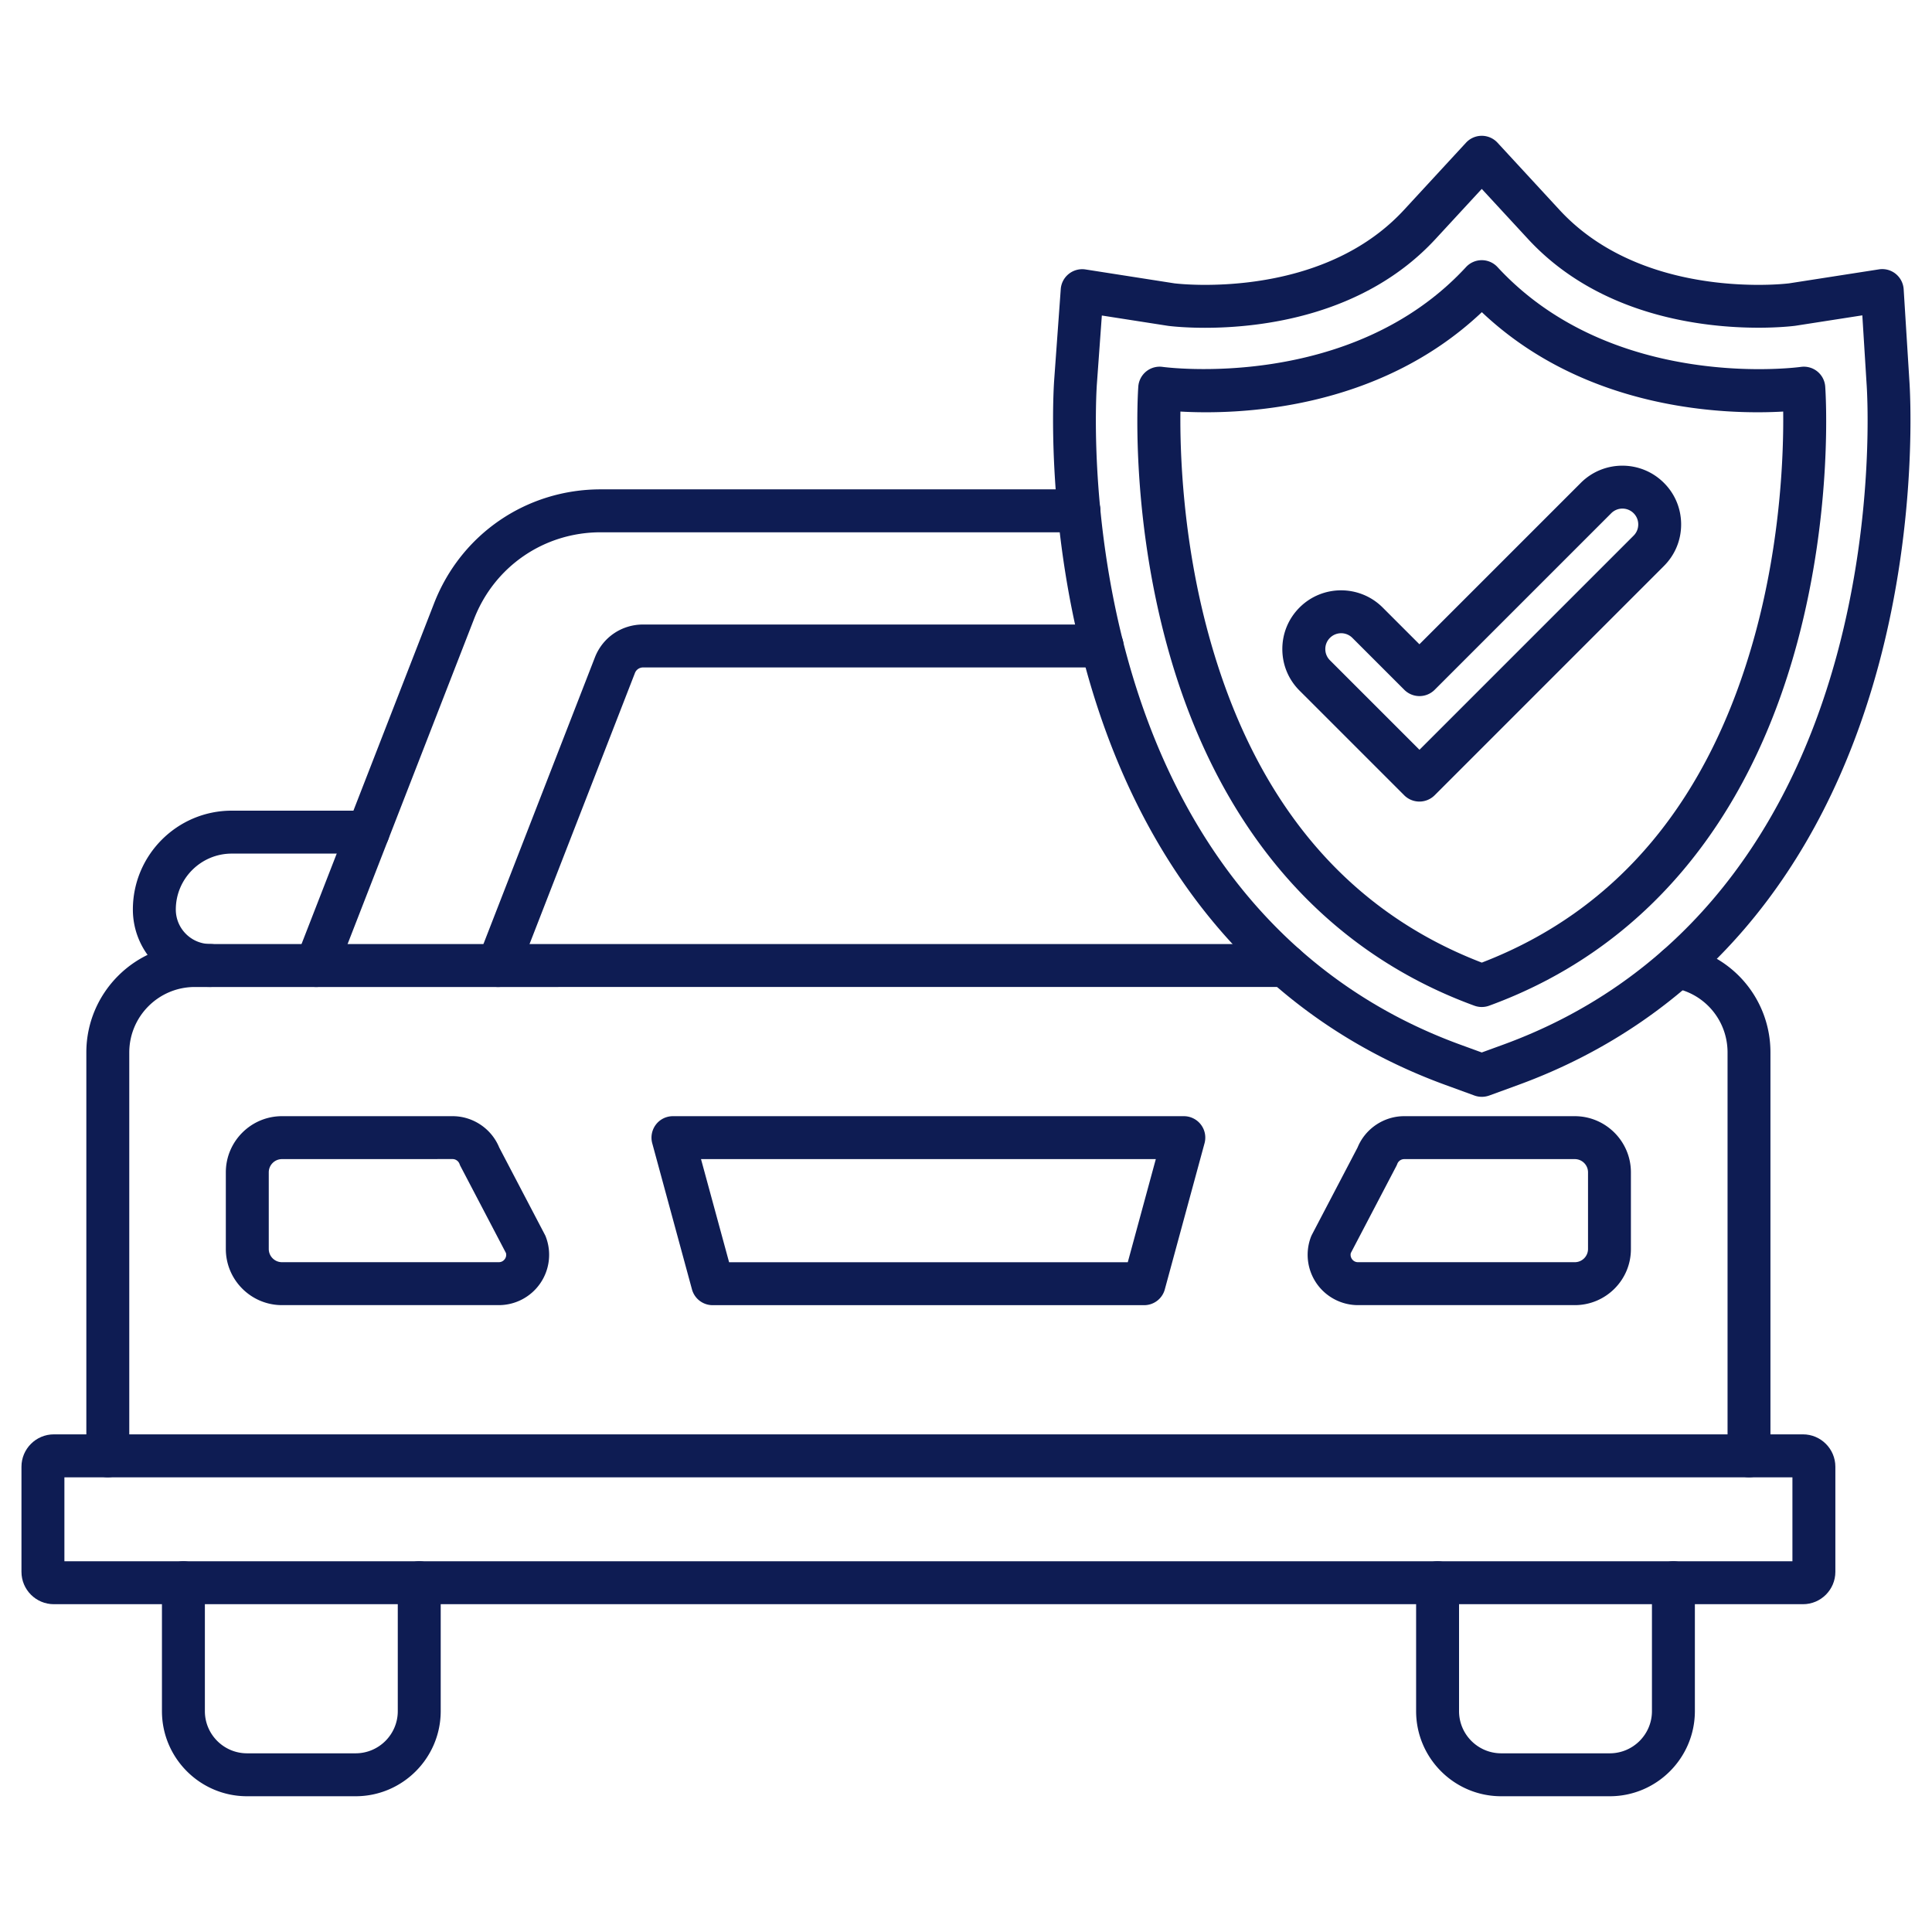
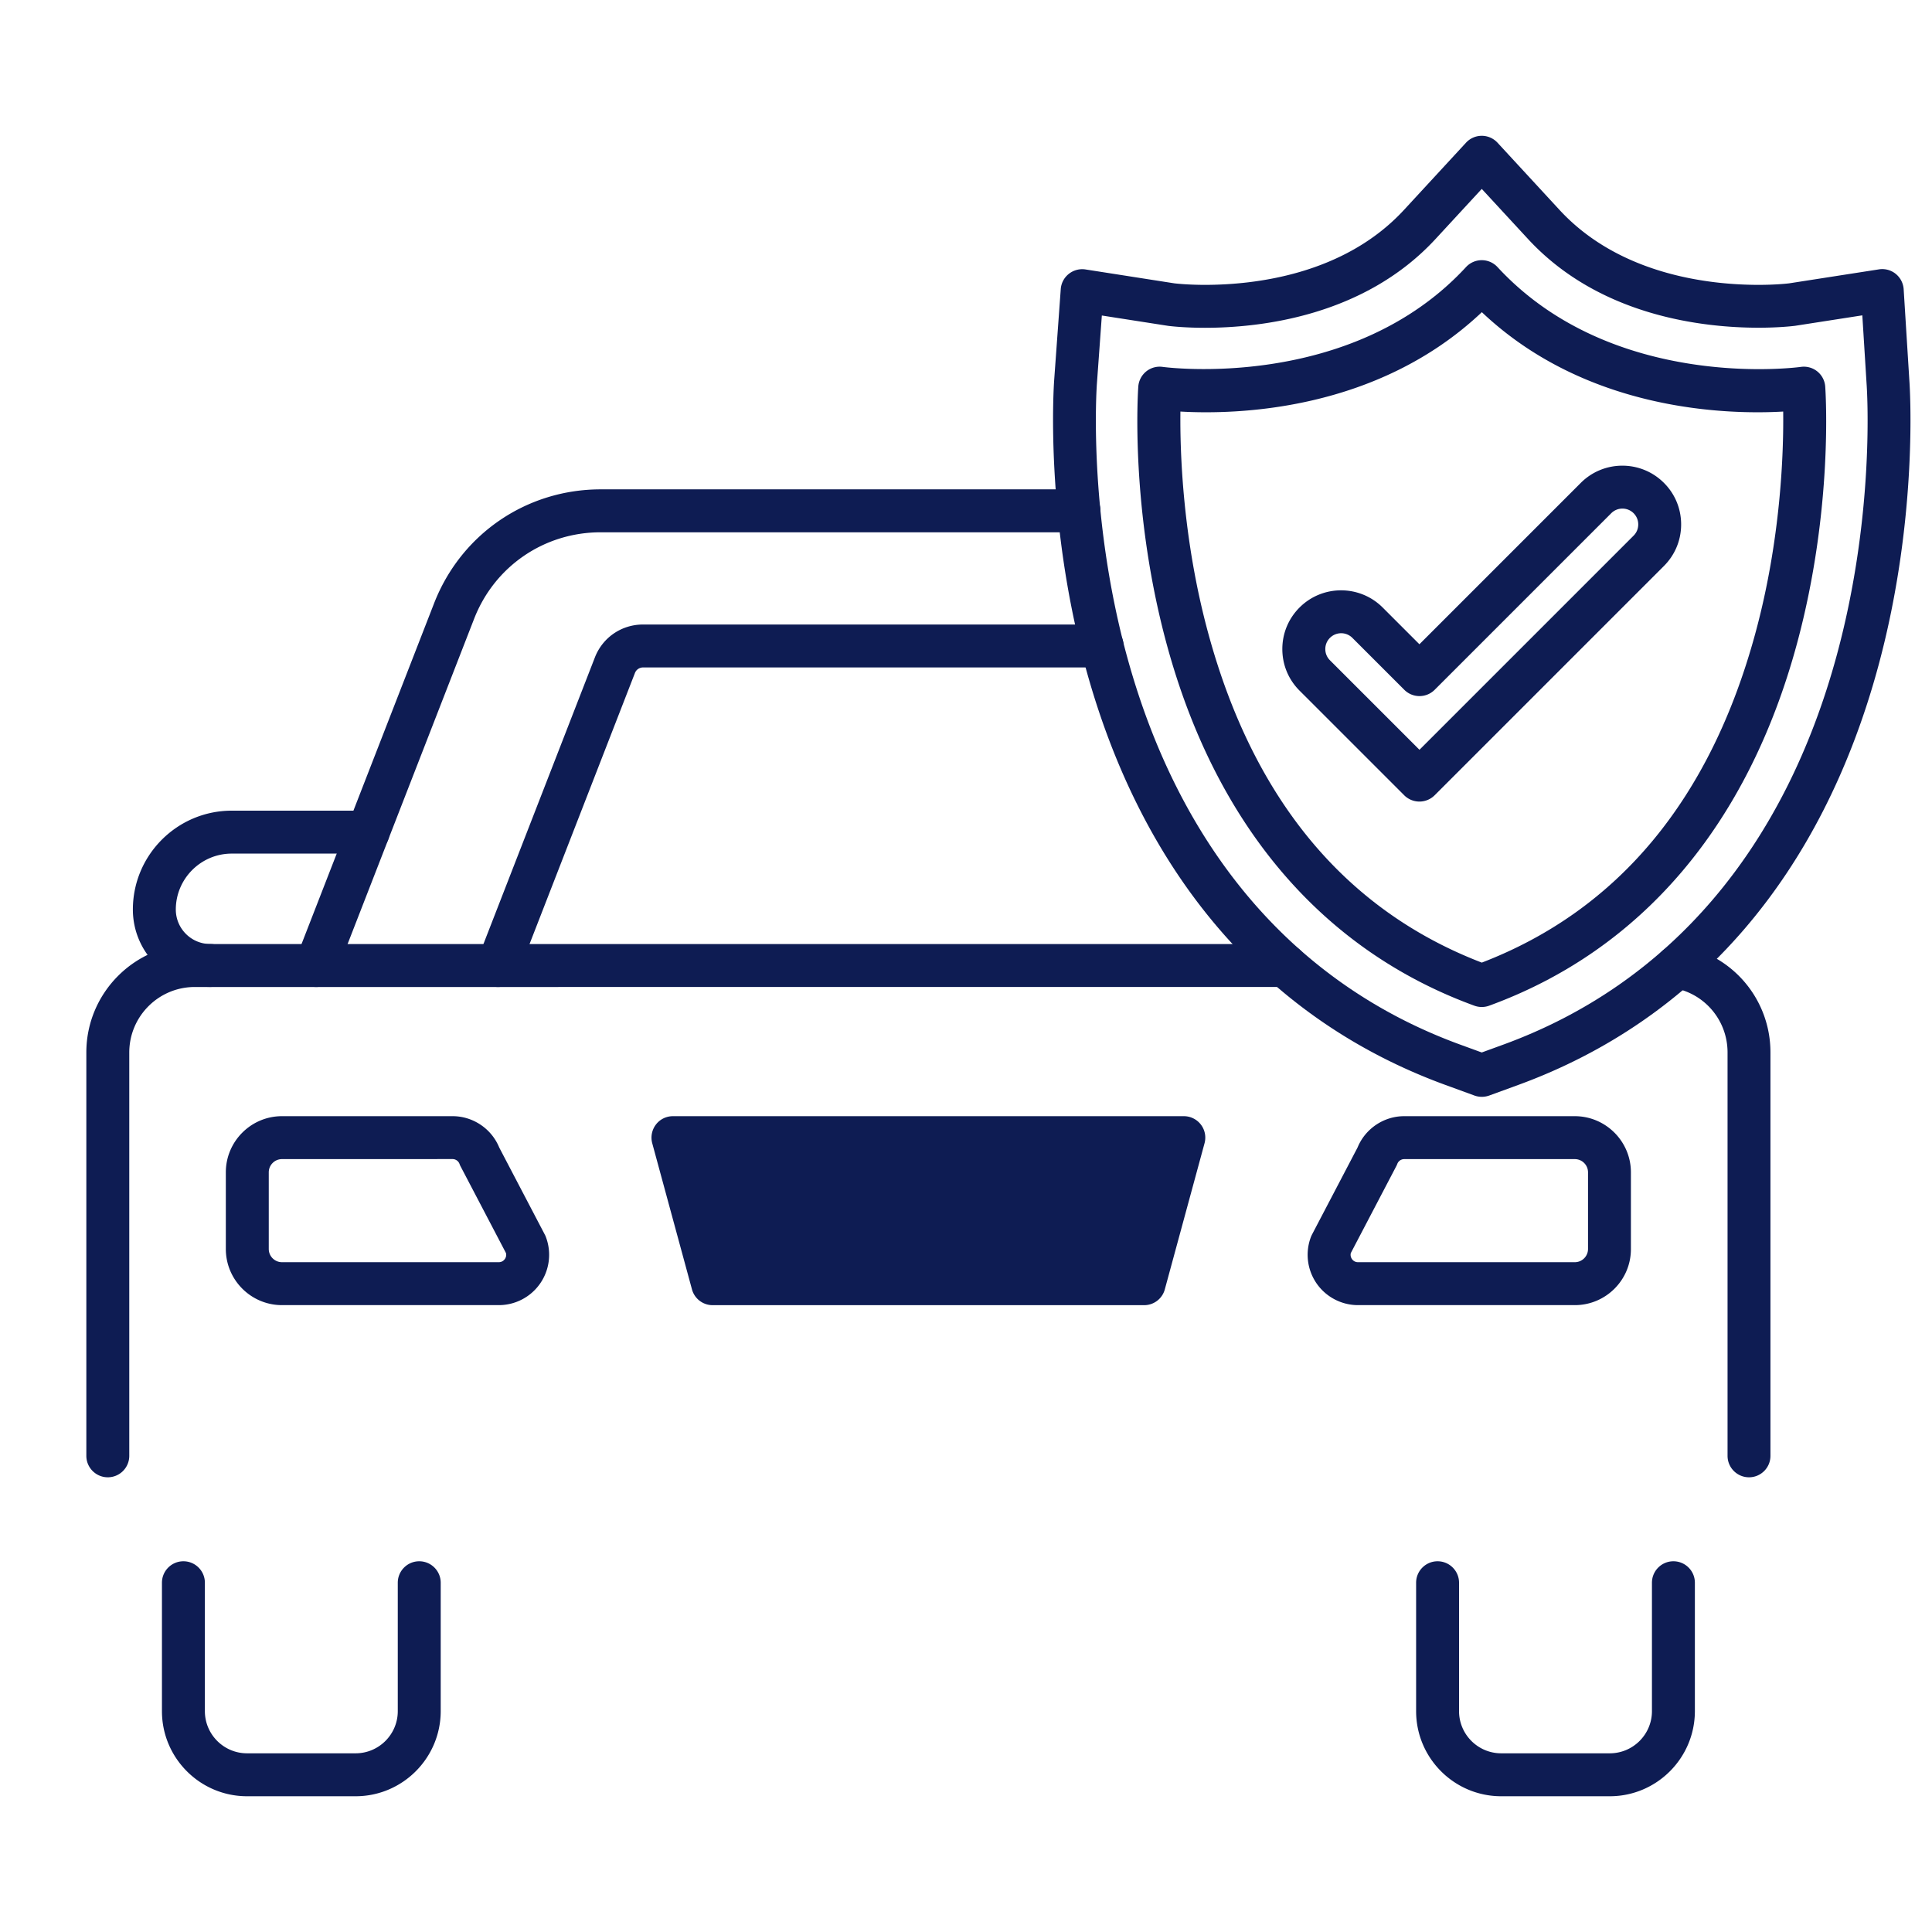
<svg xmlns="http://www.w3.org/2000/svg" version="1.1" width="512" height="512" x="0" y="0" viewBox="0 0 450 450" style="enable-background:new 0 0 512 512" xml:space="preserve">
  <g>
    <path d="M25.11 344.09c-2.76 0-5-2.24-5-5v-93.95c0-13.93 11.33-25.25 25.26-25.25h253.99c2.76 0 5 2.24 5 5s-2.24 5-5 5H45.37c-8.42 0-15.26 6.84-15.26 15.26v93.95a5 5 0 0 1-5 4.99zM407.38 344.09c-2.76 0-5-2.24-5-5v-93.95c0-7.46-5.32-13.78-12.66-15.03-2.72-.46-4.55-3.05-4.09-5.77s3.04-4.55 5.77-4.09a25.177 25.177 0 0 1 20.97 24.89v93.95c.01 2.76-2.23 5-4.99 5z" fill="#0e1c53" opacity="1" data-original="#000000" />
-     <path d="M419.95 373.65H12.54c-4.16 0-7.54-3.38-7.54-7.54v-24.48c0-4.15 3.38-7.54 7.54-7.54h407.41c4.15 0 7.54 3.38 7.54 7.54v24.48c0 4.16-3.38 7.54-7.54 7.54zM15 363.65h402.49V344.1H15z" fill="#0e1c53" opacity="1" data-original="#000000" />
    <path d="M82.83 418.38H57.54c-10.93 0-19.82-8.89-19.82-19.82v-29.91c0-2.76 2.24-5 5-5s5 2.24 5 5v29.91c0 5.41 4.4 9.82 9.82 9.82h25.29c5.41 0 9.82-4.4 9.82-9.82v-29.91c0-2.76 2.24-5 5-5s5 2.24 5 5v29.91c-.01 10.93-8.9 19.82-19.82 19.82zM374.95 418.38h-25.29c-10.93 0-19.82-8.89-19.82-19.82v-29.91c0-2.76 2.24-5 5-5s5 2.24 5 5v29.91c0 5.41 4.4 9.82 9.82 9.82h25.29c5.41 0 9.82-4.4 9.82-9.82v-29.91c0-2.76 2.24-5 5-5s5 2.24 5 5v29.91c-.01 10.93-8.9 19.82-19.82 19.82zM73.65 229.89a5.003 5.003 0 0 1-4.66-6.81l32.11-82.54c6.27-16.13 21.51-26.56 38.82-26.56h111.4c2.76 0 5 2.24 5 5s-2.24 5-5 5h-111.4c-13.16 0-24.74 7.92-29.5 20.18L78.31 226.7a5.001 5.001 0 0 1-4.66 3.19z" fill="#0e1c53" opacity="1" data-original="#000000" />
-     <path d="M116.02 229.89a5.003 5.003 0 0 1-4.66-6.81l27.2-69.95c1.81-4.66 6.22-7.67 11.23-7.67h106.92c2.76 0 5 2.24 5 5s-2.24 5-5 5H149.79c-.85 0-1.6.51-1.9 1.29l-27.2 69.95a5.024 5.024 0 0 1-4.67 3.19zM48.98 229.88c-9.94 0-18.03-8.09-18.03-18.03 0-12.7 10.33-23.03 23.03-23.03h31.75c2.76 0 5 2.24 5 5s-2.24 5-5 5H53.98c-7.18 0-13.03 5.85-13.03 13.03 0 4.43 3.6 8.03 8.03 8.03 2.76 0 5 2.24 5 5s-2.24 5-5 5zM266.49 304h-100.5c-2.26 0-4.23-1.51-4.82-3.69l-9.25-34.02c-.41-1.5-.09-3.11.85-4.35s2.41-1.96 3.97-1.96h119c1.56 0 3.03.73 3.97 1.96.95 1.24 1.26 2.85.85 4.35l-9.25 34.02a4.979 4.979 0 0 1-4.82 3.69zm-96.67-10h92.86l6.53-24.02H163.28zM116.17 303.99H65.68c-7.21 0-13.08-5.87-13.08-13.08v-17.85c0-7.21 5.87-13.08 13.08-13.08h39.74c4.75 0 9.07 2.92 10.86 7.3l10.63 20.31c.1.18.18.37.25.57 1.35 3.6.84 7.64-1.35 10.79a11.72 11.72 0 0 1-9.64 5.04zm-50.49-34.01c-1.7 0-3.08 1.38-3.08 3.08v17.85c0 1.7 1.38 3.08 3.08 3.08h50.49c.79 0 1.23-.47 1.42-.74.18-.25.42-.75.26-1.39l-10.57-20.19c-.1-.18-.18-.37-.25-.57-.25-.67-.9-1.13-1.62-1.13zM366.8 303.99h-50.49c-3.84 0-7.45-1.89-9.64-5.04-2.19-3.16-2.7-7.19-1.35-10.79.07-.19.16-.38.25-.57l10.63-20.31c1.79-4.38 6.11-7.3 10.86-7.3h39.73c7.21 0 13.08 5.87 13.08 13.08v17.85c.02 7.22-5.85 13.08-13.07 13.08zm-52.17-12.13c-.16.64.09 1.14.26 1.39.19.28.64.74 1.42.74h50.49c1.7 0 3.08-1.38 3.08-3.08v-17.85c0-1.7-1.38-3.08-3.08-3.08h-39.73c-.72 0-1.37.45-1.62 1.13-.07.19-.16.39-.26.57z" fill="#0e1c53" opacity="1" data-original="#000000" />
+     <path d="M116.02 229.89a5.003 5.003 0 0 1-4.66-6.81l27.2-69.95c1.81-4.66 6.22-7.67 11.23-7.67h106.92c2.76 0 5 2.24 5 5s-2.24 5-5 5H149.79c-.85 0-1.6.51-1.9 1.29l-27.2 69.95a5.024 5.024 0 0 1-4.67 3.19zM48.98 229.88c-9.94 0-18.03-8.09-18.03-18.03 0-12.7 10.33-23.03 23.03-23.03h31.75c2.76 0 5 2.24 5 5s-2.24 5-5 5H53.98c-7.18 0-13.03 5.85-13.03 13.03 0 4.43 3.6 8.03 8.03 8.03 2.76 0 5 2.24 5 5s-2.24 5-5 5zM266.49 304h-100.5c-2.26 0-4.23-1.51-4.82-3.69l-9.25-34.02c-.41-1.5-.09-3.11.85-4.35s2.41-1.96 3.97-1.96h119c1.56 0 3.03.73 3.97 1.96.95 1.24 1.26 2.85.85 4.35l-9.25 34.02a4.979 4.979 0 0 1-4.82 3.69zm-96.67-10h92.86H163.28zM116.17 303.99H65.68c-7.21 0-13.08-5.87-13.08-13.08v-17.85c0-7.21 5.87-13.08 13.08-13.08h39.74c4.75 0 9.07 2.92 10.86 7.3l10.63 20.31c.1.18.18.37.25.57 1.35 3.6.84 7.64-1.35 10.79a11.72 11.72 0 0 1-9.64 5.04zm-50.49-34.01c-1.7 0-3.08 1.38-3.08 3.08v17.85c0 1.7 1.38 3.08 3.08 3.08h50.49c.79 0 1.23-.47 1.42-.74.18-.25.42-.75.26-1.39l-10.57-20.19c-.1-.18-.18-.37-.25-.57-.25-.67-.9-1.13-1.62-1.13zM366.8 303.99h-50.49c-3.84 0-7.45-1.89-9.64-5.04-2.19-3.16-2.7-7.19-1.35-10.79.07-.19.16-.38.25-.57l10.63-20.31c1.79-4.38 6.11-7.3 10.86-7.3h39.73c7.21 0 13.08 5.87 13.08 13.08v17.85c.02 7.22-5.85 13.08-13.07 13.08zm-52.17-12.13c-.16.64.09 1.14.26 1.39.19.28.64.74 1.42.74h50.49c1.7 0 3.08-1.38 3.08-3.08v-17.85c0-1.7-1.38-3.08-3.08-3.08h-39.73c-.72 0-1.37.45-1.62 1.13-.07.19-.16.39-.26.57z" fill="#0e1c53" opacity="1" data-original="#000000" />
    <path d="M345.13 255.47c-.58 0-1.16-.1-1.71-.3l-6.74-2.46c-41.74-15.23-70.77-49-83.93-97.63-9.37-34.63-7.31-65.16-7.22-66.45l1.54-21.29c.1-1.39.78-2.68 1.88-3.55s2.5-1.24 3.88-1.03L273.57 66c.54.06 3.18.35 7.09.35 11.3 0 32.34-2.27 46.36-17.46l14.44-15.65a4.99 4.99 0 0 1 7.34 0l14.44 15.65c14.02 15.19 35.07 17.46 46.36 17.46 3.93 0 6.56-.29 7.09-.35l20.95-3.26c1.39-.22 2.81.16 3.9 1.04s1.77 2.18 1.86 3.59l1.33 21.32c.09 1.23 2.17 31.7-7.22 66.4-13.17 48.64-42.19 82.4-83.93 97.63l-6.74 2.46c-.55.19-1.13.29-1.71.29zm-5.02-12.16 5.02 1.83 5.02-1.83c38.56-14.07 65.43-45.49 77.71-90.85 8.95-33.08 6.99-61.9 6.9-63.11l-.99-15.9-15.62 2.43c-.05.01-.1.01-.16.02-.58.07-3.73.43-8.39.43-12.93 0-37.1-2.68-53.71-20.68L345.13 44l-10.77 11.67c-16.61 17.99-40.78 20.68-53.71 20.68-4.65 0-7.8-.36-8.39-.43-.05-.01-.11-.01-.16-.02l-15.46-2.41-1.15 15.88c-.09 1.21-2.04 30.1 6.9 63.11 12.29 45.35 39.16 76.76 77.72 90.83z" fill="#0e1c53" opacity="1" data-original="#000000" />
    <path d="M345.13 234.55c-.58 0-1.16-.1-1.71-.3-35.48-12.95-60.27-42.1-71.7-84.3-8.52-31.46-6.67-58.75-6.59-59.9.1-1.38.77-2.67 1.85-3.54s2.48-1.25 3.85-1.05c.43.06 43.78 5.84 70.63-23.25a4.99 4.99 0 0 1 7.34 0c26.95 29.19 70.2 23.31 70.63 23.25 1.37-.2 2.77.18 3.85 1.05s1.75 2.15 1.85 3.54c.08 1.15 1.93 28.43-6.59 59.9-11.43 42.2-36.22 71.36-71.7 84.3-.55.2-1.13.3-1.71.3zM274.94 95.86c-.11 9.17.47 29.59 6.51 51.74 10.53 38.65 31.95 64.41 63.69 76.61 31.73-12.2 53.16-37.97 63.69-76.61 6.04-22.15 6.62-42.56 6.51-51.74-12.96.74-45.76-.02-70.19-23.15-24.45 23.13-57.25 23.89-70.21 23.15z" fill="#0e1c53" opacity="1" data-original="#000000" />
    <path d="M330.61 186.7c-1.28 0-2.56-.49-3.54-1.46l-24.38-24.38c-2.59-2.59-4.01-6.02-4.01-9.68s1.42-7.09 4.01-9.68c5.34-5.34 14.02-5.33 19.36 0l8.56 8.56 37.59-37.59c5.34-5.34 14.02-5.34 19.36 0 2.59 2.58 4.01 6.02 4.01 9.68s-1.42 7.09-4.01 9.68l-53.42 53.42c-.97.96-2.25 1.45-3.53 1.45zm-18.23-39.21c-.94 0-1.89.36-2.61 1.08-.7.7-1.08 1.62-1.08 2.61s.38 1.91 1.08 2.61l20.85 20.85 49.88-49.88c.7-.7 1.08-1.62 1.08-2.61s-.38-1.91-1.08-2.61a3.682 3.682 0 0 0-5.21 0l-41.13 41.13a5.003 5.003 0 0 1-7.07 0l-12.1-12.1a3.688 3.688 0 0 0-2.61-1.08z" fill="#0e1c53" opacity="1" data-original="#000000" />
  </g>
</svg>